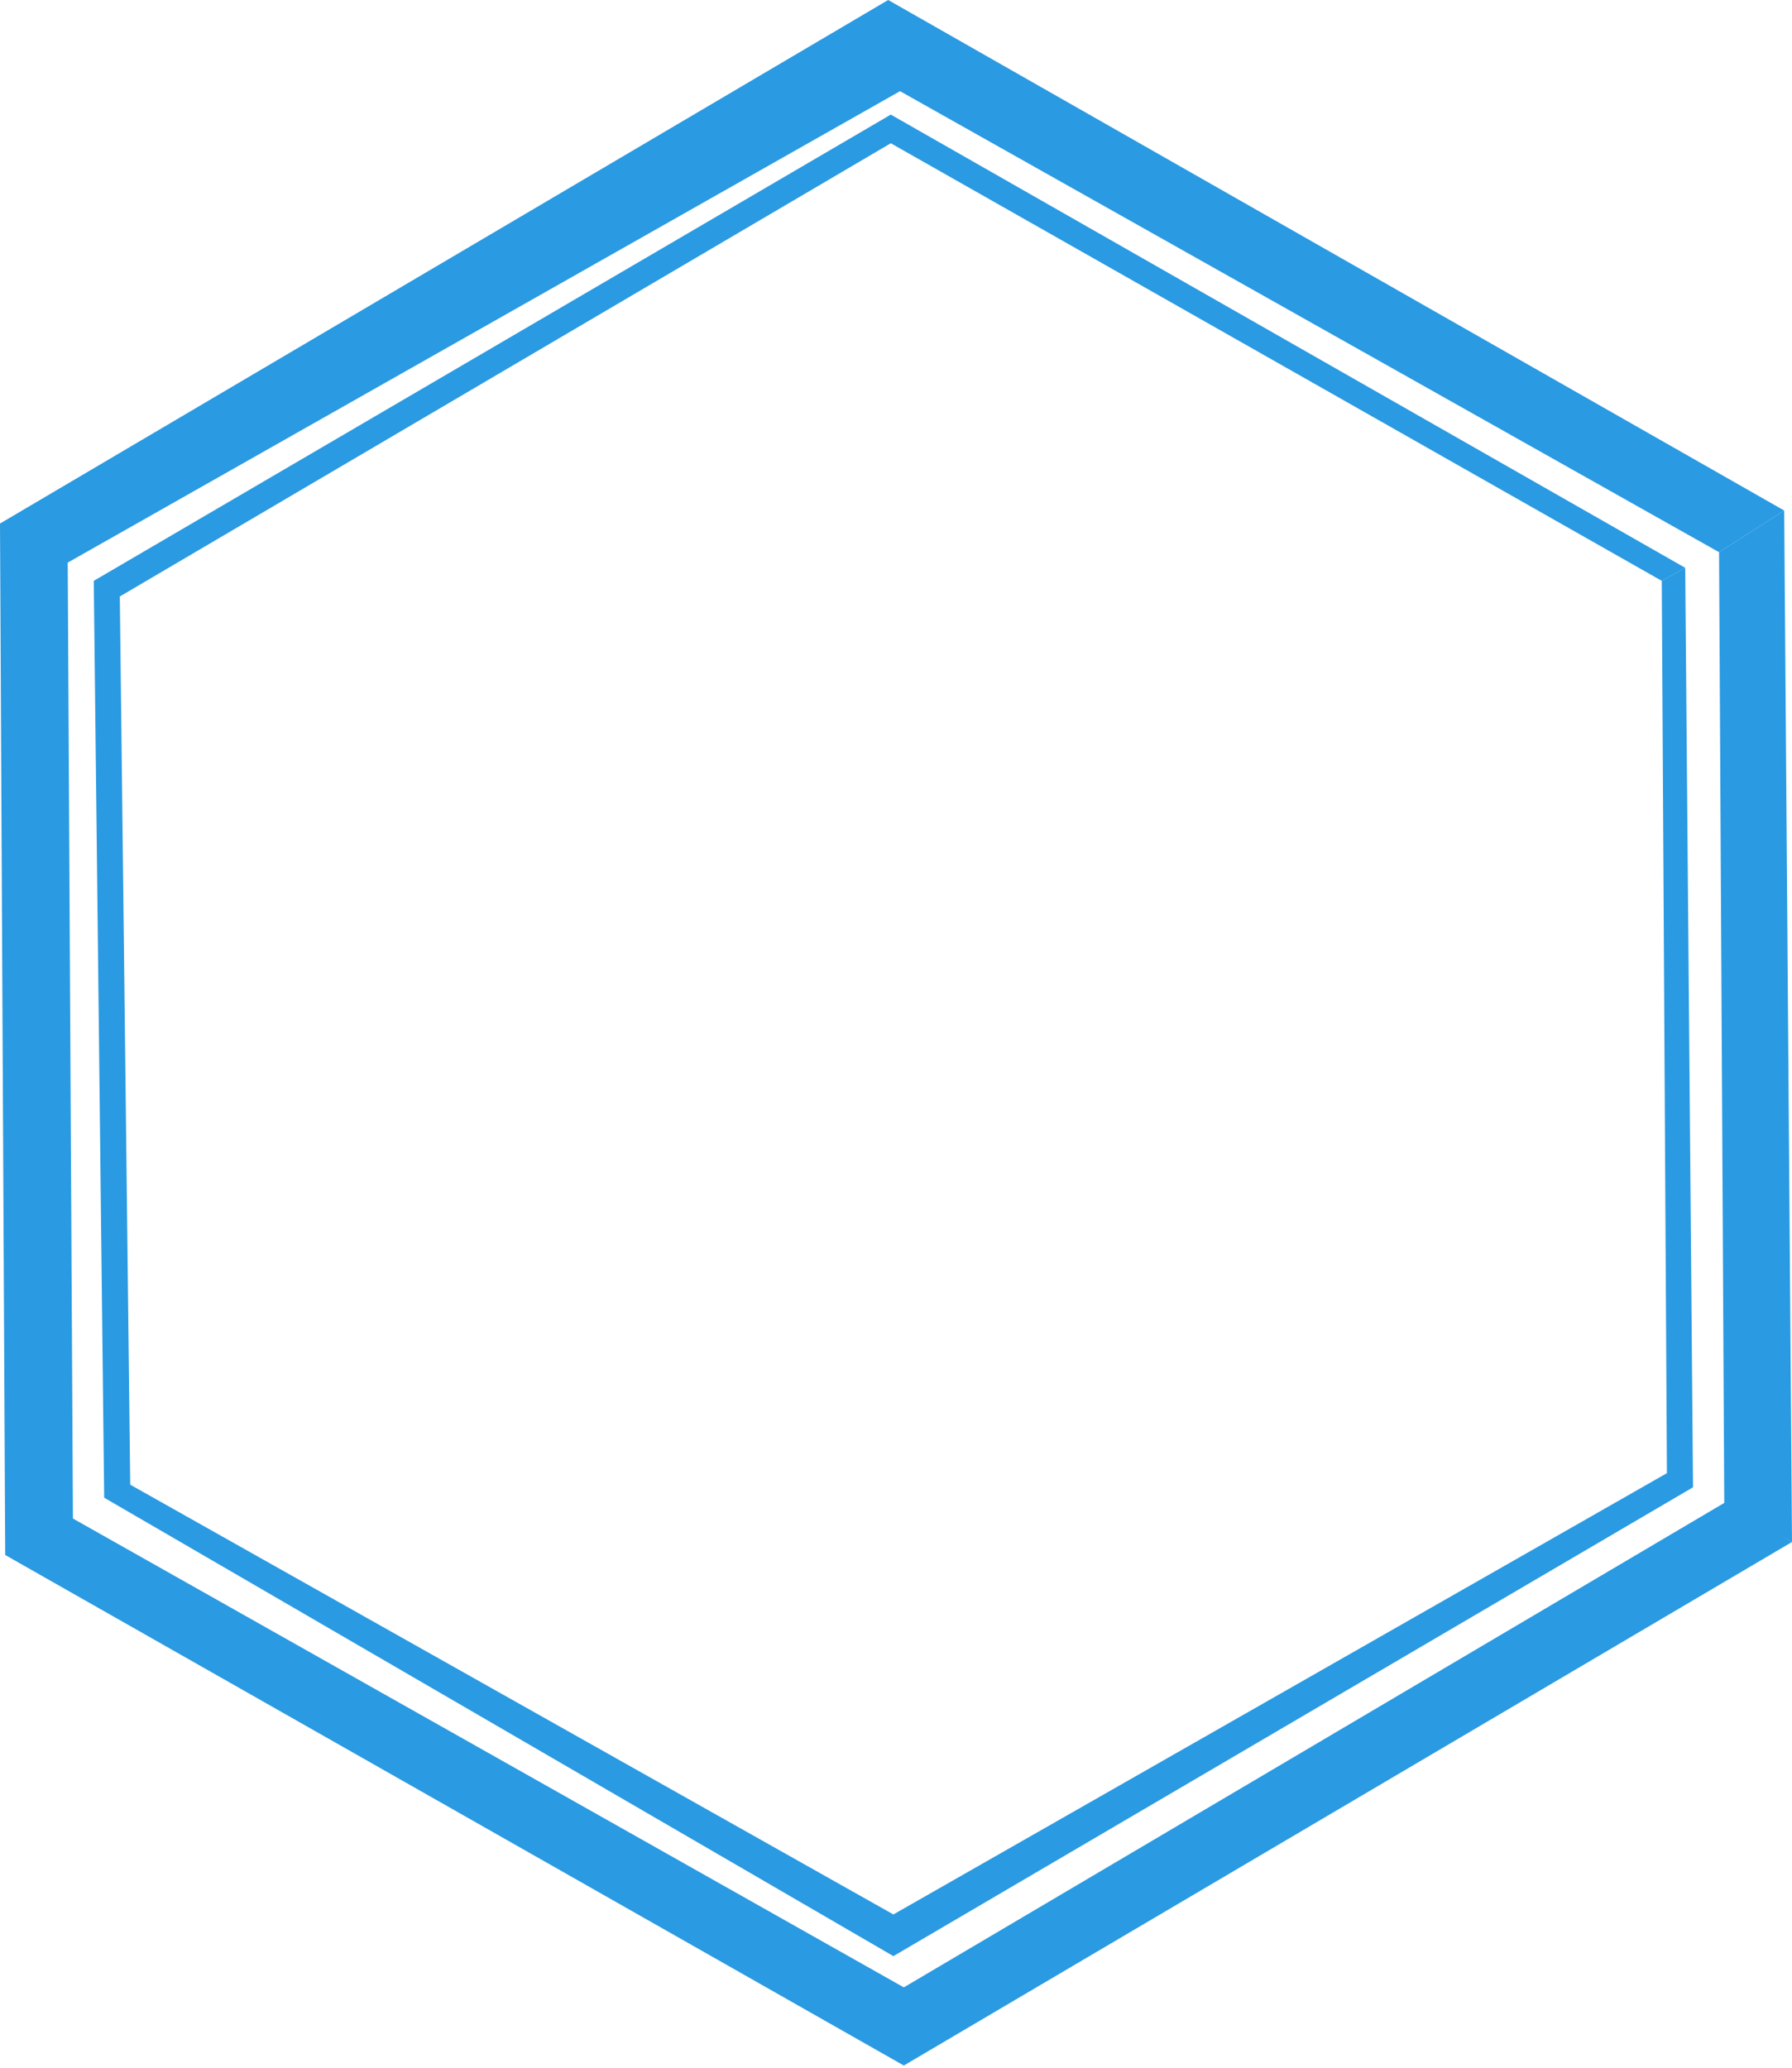
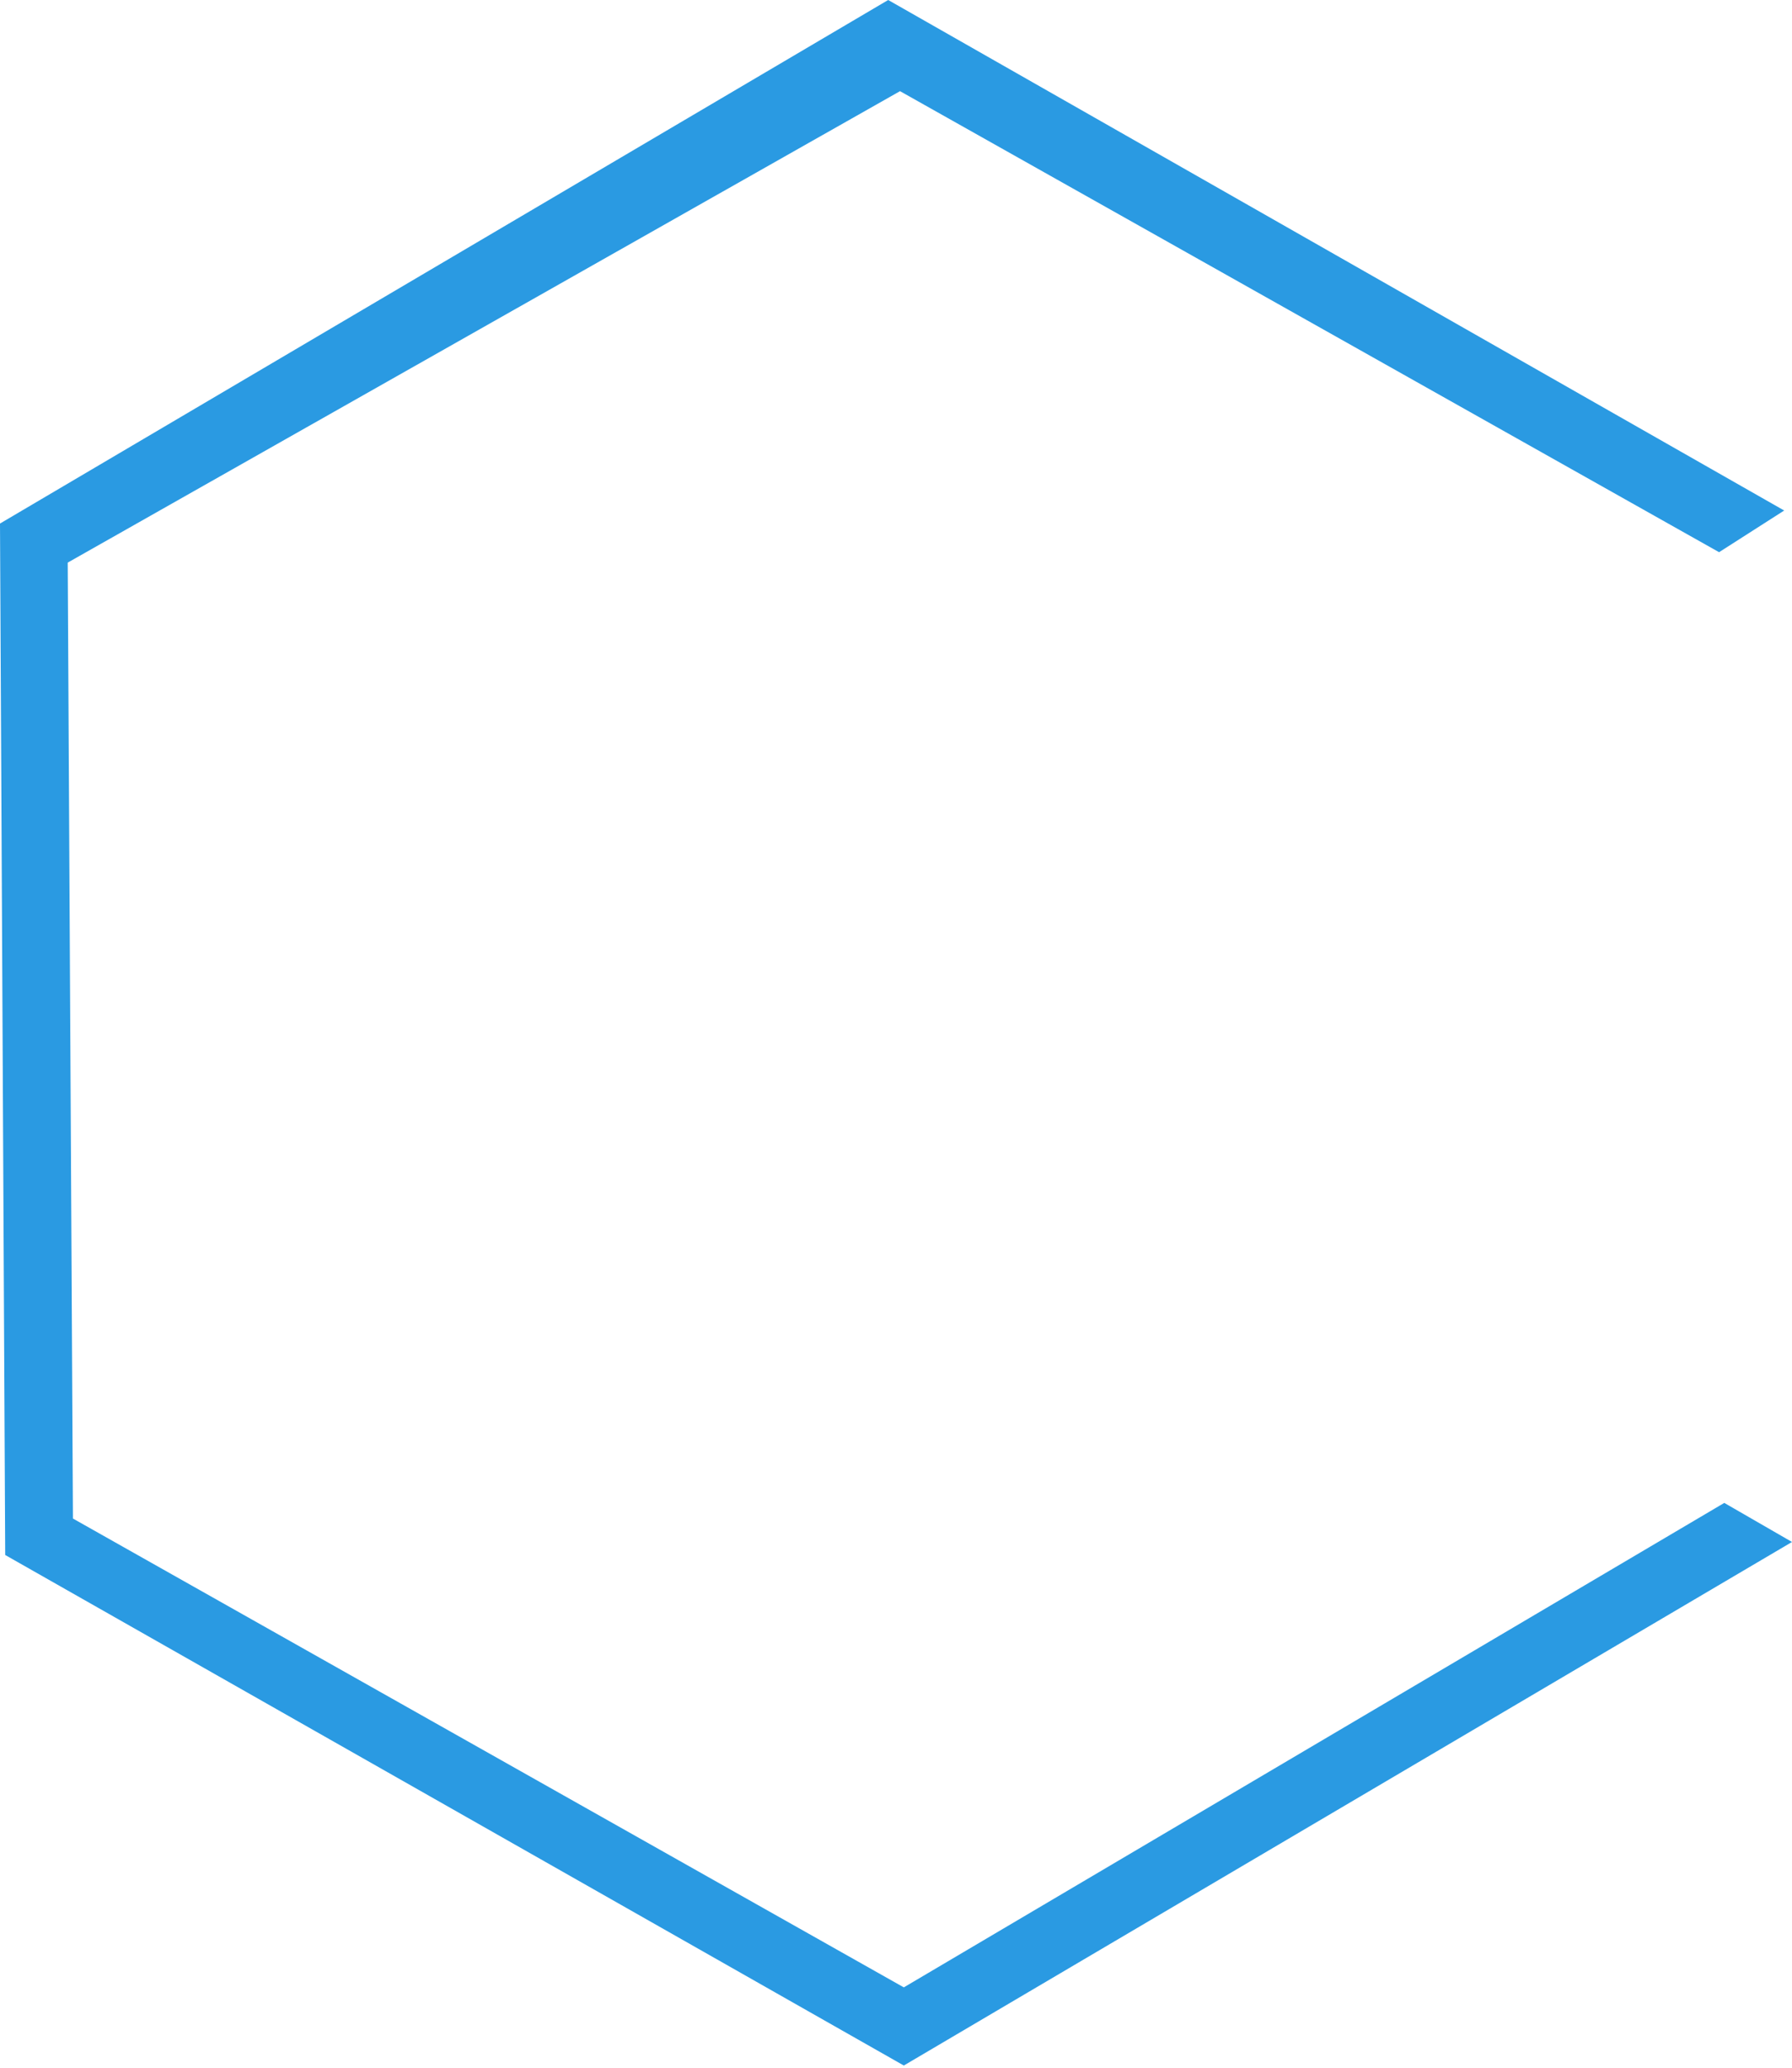
<svg xmlns="http://www.w3.org/2000/svg" width="344" height="397" viewBox="0 0 344 397" fill="none">
  <path d="M170.5 0L342.5 98L330 106L172.772 17.5L13 108L14 291.5L173.5 381.5L331 288.5L344 296L173.5 396.5L1 298.5L0 100.5L170.5 0Z" fill="#2A9AE2" />
-   <path d="M171 22L323.5 109L319 111.5L171 27.5L23 114.5L25 285L171.5 367.5L320.5 282.5L325 285.5L171.5 375.5L20 287.5L18 111.5L171 22Z" fill="#2A9AE2" />
-   <path d="M319 111.5L323.5 109L325 285.5L320 285L319 111.5Z" fill="#2A9AE2" />
-   <path d="M330 106L342.5 98L344 296L331 289L330 106Z" fill="#2A9AE2" />
</svg>